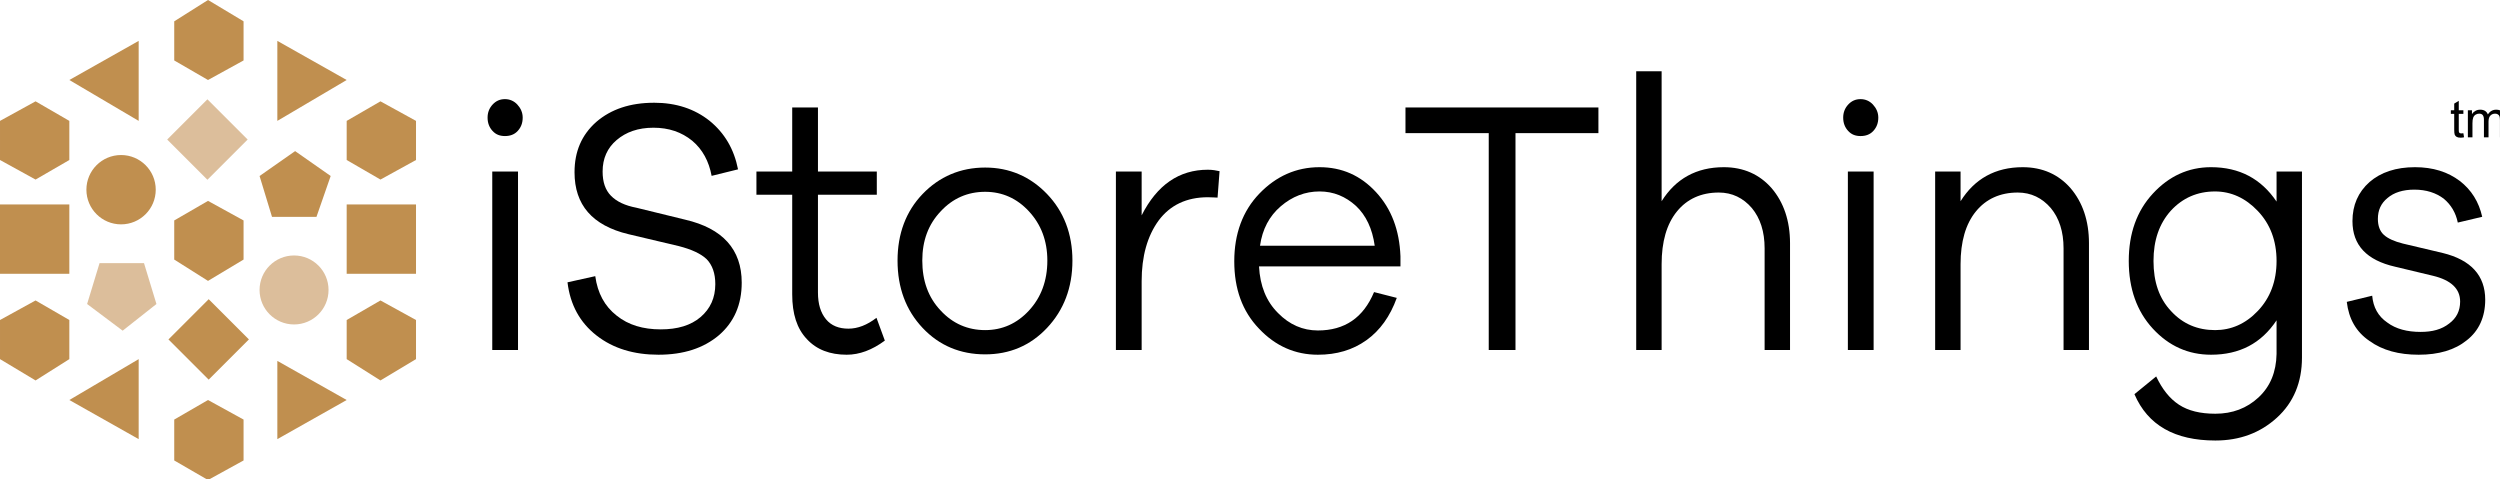
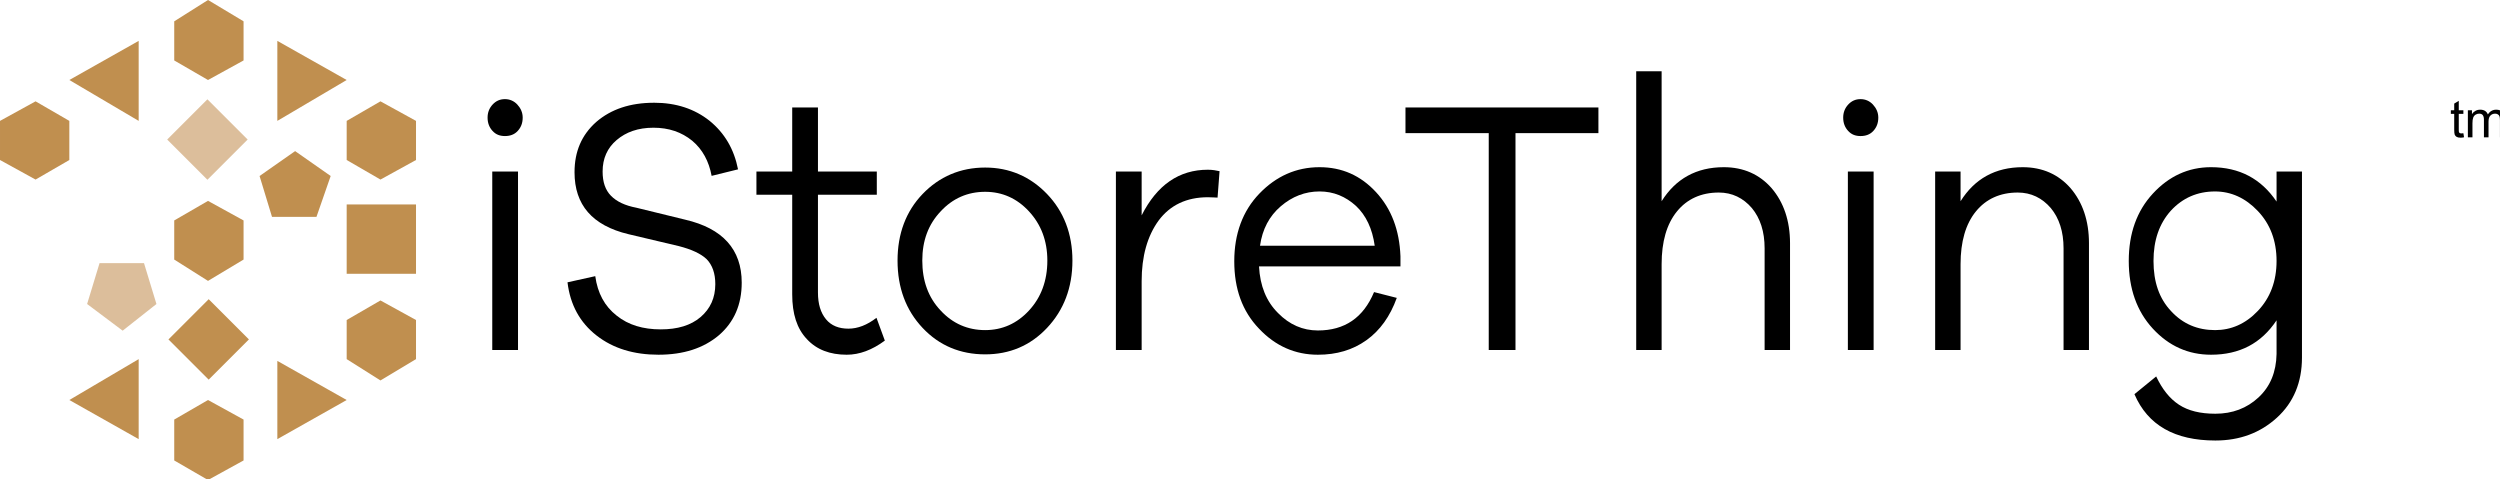
<svg xmlns="http://www.w3.org/2000/svg" xmlns:ns1="http://www.inkscape.org/namespaces/inkscape" xmlns:ns2="http://sodipodi.sourceforge.net/DTD/sodipodi-0.dtd" width="372.645mm" height="71.438mm" viewBox="0 0 372.645 71.438" version="1.1" id="svg2966" ns1:version="1.2.1 (9c6d41e410, 2022-07-14)" ns2:docname="iStoreThingsCardboardTM.svg" ns1:export-filename="iStoreThingsCardboardTM.png" ns1:export-xdpi="96" ns1:export-ydpi="96">
  <ns2:namedview id="namedview2968" pagecolor="#ffffff" bordercolor="#000000" borderopacity="0.25" ns1:showpageshadow="2" ns1:pageopacity="0.0" ns1:pagecheckerboard="0" ns1:deskcolor="#d1d1d1" ns1:document-units="mm" showgrid="false" ns1:zoom="0.52221046" ns1:cx="-2.8724051" ns1:cy="310.21975" ns1:window-width="1920" ns1:window-height="1009" ns1:window-x="-8" ns1:window-y="-8" ns1:window-maximized="1" ns1:current-layer="g2212" />
  <defs id="defs2963" />
  <g id="g2212" ns1:label="Logo" transform="scale(0.265)">
    <path id="polygon422" d="m 654,1027 -19,-11 v -22 l 19,-12 20,12 v 22 z" class="st1" transform="translate(-537,-982)" style="fill:#c08f4f;fill-opacity:1" ns1:label="HT" />
    <path id="polygon426" d="m 751,1083 -19,-11 v -22 l 19,-11 20,11 v 22 z" class="st1" transform="translate(-537,-982)" style="fill:#c08f4f;fill-opacity:1" ns1:label="HTR" />
    <path id="polygon428" d="m 751,1196 -19,-12 v -22 l 19,-11 20,11 v 22 z" class="st1" transform="translate(-537,-982)" style="fill:#c08f4f;fill-opacity:1" ns1:label="HBR" />
-     <path id="polygon430" d="m 557,1196 -20,-12 v -22 l 20,-11 19,11 v 22 z" class="st1" transform="translate(-537,-982)" style="fill:#c08f4f;fill-opacity:1" ns1:label="HBL" />
    <path id="polygon432" d="m 557,1083 -20,-11 v -22 l 20,-11 19,11 v 22 z" class="st1" transform="translate(-537,-982)" style="fill:#c08f4f;fill-opacity:1" ns1:label="HTL" />
    <path id="polygon434" d="m 654,1252 -19,-11 v -23 l 19,-11 20,11 v 23 z" class="st1" transform="translate(-537,-982)" style="fill:#c08f4f;fill-opacity:1" ns1:label="HB" />
    <path id="polygon424" d="m 654,1140 -19,-12 v -22 l 19,-11 20,11 v 22 z" class="st1" transform="translate(-537,-982)" style="fill:#c08f4f;fill-opacity:1" ns1:label="H" />
    <path id="polygon436" d="m 615,1005 v 45 l -39,-23 z" class="st1" transform="translate(-537,-982)" style="fill:#c08f4f;fill-opacity:1" ns1:label="TTL" />
    <path id="polygon438" d="m 732,1027 -39,23 v -45 z" class="st1" transform="translate(-537,-982)" style="fill:#c08f4f;fill-opacity:1" ns1:label="TTR" />
    <path id="polygon442" d="m 615,1229 v -45 l -39,23 z" class="st1" transform="translate(-537,-982)" style="fill:#c08f4f;fill-opacity:1" ns1:label="TBL" />
-     <path id="rect444" d="m 0,115 h 39 v 39 H 0 Z" class="st1" style="fill:#c08f4f;fill-opacity:1" ns1:label="SL" />
    <path id="rect446" d="m 195,115 h 39 v 39 h -39 z" class="st1" style="fill:#c08f4f;fill-opacity:1" ns1:label="SR" />
    <path id="rect448" stroke-width="1" d="m 11,122 h 32 v 32 H 11 Z" class="st1" transform="rotate(-45)" style="fill:#dcbe9b;fill-opacity:1" ns1:label="DT" />
    <path id="rect450" stroke-width="1" d="m -68,202 h 32 v 32 h -32 z" class="st1" transform="rotate(-45)" style="fill:#c08f4f;fill-opacity:1" ns1:label="DB" />
-     <circle id="circle452" cx="68.1" cy="106.7" r="19.5" class="st1" style="fill:#c08f4f;fill-opacity:1" ns1:label="CTL" />
-     <circle id="circle454" cx="165.4" cy="163.1" r="19.4" class="st1" style="fill:#dcbe9b;fill-opacity:1" ns1:label="CBR" />
    <path id="polygon456" d="m 586,1153 20,15 19,-15 -7,-23 h -25 z" class="st1" transform="translate(-537,-982)" style="fill:#dcbe9b;fill-opacity:1" ns1:label="PBL" />
    <path id="polygon458" d="m 723,1081 -20,-14 -20,14 7,23 h 25 z" class="st1" transform="translate(-537,-982)" style="fill:#c08f4f;fill-opacity:1" ns1:label="PTR" />
    <path id="polygon462" d="m 732,1207 -39,-22 v 44 z" class="st1" transform="translate(-537,-982)" style="fill:#c08f4f;fill-opacity:1" ns1:label="TBR" />
  </g>
  <g aria-label="iStoreThings.com" transform="matrix(0.254,0,0,0.275,9.044,-164.873)" id="text2027-3" style="font-size:196.233px;font-family:GalanoGrotesqueAlt-Regular;-inkscape-font-specification:'GalanoGrotesqueAlt-Regular, Normal';display:inline;stroke-width:2.015;stroke-linecap:round;stroke-linejoin:round;stroke-miterlimit:0;stroke-opacity:0.98" ns1:label="Store">
    <path d="m 260.731,653.269 c -2.943,0 -5.298,0.981 -7.261,2.943 -1.962,1.962 -2.943,4.317 -2.943,7.064 0,2.943 0.981,5.298 2.943,7.261 1.962,1.962 4.317,2.747 7.261,2.747 2.943,0 5.495,-0.785 7.457,-2.747 1.962,-1.962 2.943,-4.317 2.943,-7.261 0,-2.747 -1.177,-5.102 -3.14,-7.064 -1.962,-1.962 -4.513,-2.943 -7.261,-2.943 z m 7.653,135.989 v -96.743 h -15.11 v 96.743 z" id="path2147" />
    <path d="m 348.251,655.231 c -14.129,0 -25.314,3.532 -33.948,10.4 -8.634,7.064 -12.755,16.091 -12.755,27.276 0,17.661 10.4,28.846 31.594,33.556 l 29.631,6.476 c 7.457,1.766 12.951,4.121 16.287,7.064 3.336,3.14 5.102,7.653 5.102,13.54 0,7.457 -2.943,13.344 -8.634,17.857 -5.691,4.513 -13.54,6.672 -23.352,6.672 -10.4,0 -19.035,-2.355 -25.903,-7.457 -7.064,-5.102 -11.185,-12.166 -12.559,-21.389 l -16.287,3.336 c 1.57,12.166 7.261,21.782 17.072,28.846 9.812,7.064 21.978,10.4 36.303,10.4 14.717,0 26.491,-3.532 35.518,-10.597 8.83,-7.064 13.344,-16.484 13.344,-28.454 0,-18.053 -11.185,-29.435 -33.163,-34.145 l -28.65,-6.476 c -6.672,-1.177 -11.578,-3.336 -14.914,-6.476 -3.336,-3.14 -4.906,-7.457 -4.906,-13.148 0,-7.064 2.747,-12.755 8.242,-17.072 5.495,-4.317 12.559,-6.672 21.586,-6.672 9.027,0 16.484,2.355 22.763,7.064 6.083,4.71 9.812,11.185 11.382,19.035 l 15.502,-3.532 c -2.355,-10.989 -7.849,-19.623 -16.68,-26.295 -8.83,-6.476 -19.623,-9.812 -32.575,-9.812 z" id="path2149" />
    <path d="m 478.746,771.794 c -5.495,3.925 -10.989,5.887 -16.484,5.887 -5.495,0 -10.008,-1.57 -13.148,-5.102 -3.14,-3.532 -4.71,-8.242 -4.71,-14.521 v -52.983 h 34.537 V 692.516 H 444.405 V 657.782 H 429.296 v 34.733 h -20.997 v 12.559 h 20.997 v 53.964 c 0,10.597 2.747,18.642 8.634,24.333 5.691,5.691 13.54,8.438 23.352,8.438 7.457,0 14.914,-2.551 22.371,-7.653 z" id="path2151" />
    <path d="m 542.522,690.357 c -14.521,0 -26.884,4.906 -36.696,14.325 -9.812,9.419 -14.717,21.586 -14.717,36.107 0,14.717 4.906,26.884 14.717,36.499 9.812,9.615 22.174,14.325 36.696,14.325 14.325,0 26.491,-4.71 36.303,-14.325 9.812,-9.615 14.914,-21.782 14.914,-36.499 0,-14.521 -5.102,-26.688 -14.914,-36.107 -9.812,-9.419 -21.978,-14.325 -36.303,-14.325 z m 0,88.109 c -10.204,0 -19.035,-3.532 -26.099,-10.597 -7.261,-7.064 -10.793,-16.091 -10.793,-27.08 0,-10.793 3.532,-19.623 10.793,-26.688 7.064,-7.064 15.895,-10.597 26.099,-10.597 10.008,0 18.642,3.532 25.707,10.597 7.064,7.064 10.793,15.895 10.793,26.688 0,10.989 -3.728,20.016 -10.793,27.08 -7.064,7.064 -15.699,10.597 -25.707,10.597 z" id="path2153" />
    <path d="m 673.213,691.535 c -16.876,0 -29.827,8.242 -38.854,24.725 v -23.744 h -15.11 v 96.743 h 15.11 v -37.284 c 0,-13.54 3.336,-24.529 10.008,-32.967 6.672,-8.242 16.287,-12.559 28.846,-12.559 2.551,0 4.513,0.196 5.691,0.196 l 1.177,-14.325 c -1.962,-0.392 -4.121,-0.785 -6.868,-0.785 z" id="path2155" />
    <path d="m 786.243,738.434 c -0.589,-14.129 -5.298,-25.707 -14.325,-34.733 -9.027,-9.027 -20.016,-13.54 -33.163,-13.54 -13.736,0 -25.51,4.906 -35.322,14.325 -9.812,9.419 -14.717,21.782 -14.717,36.696 0,14.914 4.71,27.08 14.521,36.499 9.615,9.419 21.193,14.129 34.537,14.129 10.989,0 20.408,-2.551 28.454,-7.849 8.046,-5.298 13.933,-12.951 17.857,-22.959 l -13.344,-3.14 c -6.279,13.933 -17.268,20.801 -32.967,20.801 -8.83,0 -16.68,-3.14 -23.352,-9.419 -6.868,-6.279 -10.597,-14.717 -11.185,-25.314 h 83.007 z m -47.488,-35.126 c 8.242,0 15.306,2.747 21.389,7.849 5.887,5.102 9.615,12.363 10.989,21.586 h -67.308 c 1.374,-9.027 5.495,-16.091 12.166,-21.389 6.672,-5.298 14.325,-8.046 22.763,-8.046 z" id="path2157" />
    <path d="M 902.413,671.715 V 657.782 H 789.187 v 13.933 h 48.862 v 117.544 h 15.699 V 671.715 Z" id="path2159" />
    <path d="m 976.001,690.161 c -16.091,0 -28.258,6.279 -36.499,18.446 v -70.448 h -14.914 v 151.099 h 14.914 v -46.507 c 0,-12.166 2.943,-21.782 9.027,-28.65 5.887,-6.672 14.129,-10.204 24.529,-10.204 7.849,0 14.325,2.943 19.427,8.438 4.906,5.495 7.457,12.755 7.457,21.782 v 55.141 h 14.914 v -57.889 c 0,-12.166 -3.728,-22.174 -10.793,-29.827 -7.064,-7.457 -16.484,-11.382 -28.061,-11.382 z" id="path2161" />
    <path d="m 1056.26,653.269 c -2.943,0 -5.298,0.981 -7.261,2.943 -1.962,1.962 -2.943,4.317 -2.943,7.064 0,2.943 0.981,5.298 2.943,7.261 1.962,1.962 4.317,2.747 7.261,2.747 2.943,0 5.495,-0.785 7.457,-2.747 1.962,-1.962 2.943,-4.317 2.943,-7.261 0,-2.747 -1.177,-5.102 -3.14,-7.064 -1.962,-1.962 -4.513,-2.943 -7.261,-2.943 z m 7.653,135.989 v -96.743 h -15.11 v 96.743 z" id="path2163" />
    <path d="m 1151.433,690.161 c -16.091,0 -28.258,6.279 -36.499,18.446 v -16.091 H 1100.02 v 96.743 h 14.914 v -46.507 c 0,-12.166 2.943,-21.782 9.027,-28.65 5.887,-6.672 14.129,-10.204 24.529,-10.204 7.849,0 14.325,2.943 19.427,8.438 4.906,5.495 7.457,12.755 7.457,21.782 v 55.141 h 14.914 v -57.889 c 0,-12.166 -3.728,-22.174 -10.793,-29.827 -7.064,-7.457 -16.484,-11.382 -28.061,-11.382 z" id="path2165" />
    <path d="m 1315.288,692.516 h -14.914 v 16.287 c -9.027,-12.363 -21.782,-18.642 -38.462,-18.642 -13.344,0 -24.725,4.906 -34.145,14.325 -9.419,9.419 -14.129,21.586 -14.129,36.499 0,14.914 4.71,27.276 14.129,36.696 9.419,9.419 20.801,14.129 34.145,14.129 16.68,0 29.435,-6.083 38.462,-18.642 v 18.25 c -0.196,9.812 -3.728,17.661 -10.597,23.548 -6.868,5.887 -15.306,8.83 -25.314,8.83 -8.83,0 -15.895,-1.57 -21.389,-4.906 -5.495,-3.336 -9.812,-8.438 -13.344,-15.306 l -12.755,9.615 c 7.849,16.876 23.744,25.118 47.488,25.118 14.325,0 26.295,-4.121 36.107,-12.363 9.812,-8.242 14.717,-19.231 14.717,-32.575 z m -51.021,85.95 c -10.204,0 -18.838,-3.336 -25.706,-10.204 -7.064,-6.868 -10.4,-15.895 -10.4,-27.276 0,-11.185 3.336,-20.212 10.204,-27.276 6.868,-6.868 15.502,-10.4 25.903,-10.4 9.419,0 17.857,3.532 25.118,10.597 7.261,7.064 10.989,16.091 10.989,27.08 0,10.989 -3.728,20.016 -10.989,27.08 -7.261,7.064 -15.699,10.4 -25.118,10.4 z" id="path2167" />
-     <path d="m 1341.583,763.16 c 1.177,9.223 5.495,16.287 13.344,21.193 7.653,5.102 17.268,7.457 28.846,7.457 11.774,0 21.193,-2.551 28.258,-7.849 7.064,-5.102 10.793,-12.559 10.793,-21.978 0,-13.148 -8.438,-21.586 -24.922,-25.314 l -23.352,-5.102 c -5.102,-1.177 -8.831,-2.747 -11.185,-4.71 -2.355,-1.962 -3.532,-4.906 -3.532,-8.634 0,-4.71 1.766,-8.438 5.691,-11.382 3.728,-2.943 9.027,-4.513 15.699,-4.513 7.064,0 12.755,1.766 17.268,4.906 4.317,3.336 7.064,7.653 8.242,12.951 l 14.325,-3.14 c -1.962,-8.046 -6.279,-14.521 -13.148,-19.427 -7.064,-4.906 -15.699,-7.457 -26.295,-7.457 -11.185,0 -20.016,2.747 -26.688,8.046 -6.672,5.495 -10.008,12.559 -10.008,21.193 0,12.951 8.242,21.193 25.118,24.725 l 22.174,4.906 c 10.597,2.355 15.895,7.064 15.895,13.933 0,5.102 -2.159,9.027 -6.476,11.97 -4.317,3.14 -9.812,4.513 -16.68,4.513 -7.849,0 -14.521,-1.57 -19.623,-5.102 -5.298,-3.336 -8.242,-8.242 -8.831,-14.521 z" id="path2169" />
    <path d="m 1451.866,770.028 c -2.943,0 -5.298,0.981 -7.261,2.943 -1.962,1.962 -2.943,4.317 -2.943,7.064 0,2.747 0.981,5.102 2.943,7.064 1.962,1.962 4.317,2.747 7.261,2.747 2.747,0 5.298,-0.785 7.261,-2.747 1.962,-1.962 2.943,-4.317 2.943,-7.064 0,-2.747 -0.981,-5.102 -2.943,-7.064 -1.962,-1.962 -4.513,-2.943 -7.261,-2.943 z" id="path2171" style="display:none" />
    <path d="m 1527.808,777.877 c -10.204,0 -18.838,-3.336 -25.706,-10.204 -6.868,-6.672 -10.204,-15.699 -10.204,-26.688 0,-10.793 3.336,-19.623 10.4,-26.688 6.868,-6.868 15.306,-10.4 25.51,-10.4 7.261,0 13.736,1.962 19.427,5.887 5.691,3.925 9.812,9.615 12.166,16.876 l 14.325,-4.317 c -3.14,-9.812 -9.027,-17.465 -17.268,-23.352 -8.438,-5.887 -18.053,-8.83 -28.65,-8.83 -14.129,0 -25.903,4.906 -35.714,14.325 -9.812,9.419 -14.717,21.586 -14.717,36.499 0,15.11 4.906,27.276 14.717,36.696 9.812,9.419 21.586,14.129 35.714,14.129 10.597,0 20.212,-2.943 28.65,-8.83 8.438,-5.887 14.129,-13.54 17.072,-23.155 l -13.736,-3.728 c -2.551,7.064 -6.672,12.363 -12.363,16.091 -5.887,3.925 -12.363,5.691 -19.623,5.691 z" id="path2173" style="display:none" />
    <path d="m 1641.82,690.357 c -14.521,0 -26.884,4.906 -36.696,14.325 -9.812,9.419 -14.717,21.586 -14.717,36.107 0,14.717 4.906,26.884 14.717,36.499 9.812,9.615 22.174,14.325 36.696,14.325 14.325,0 26.491,-4.71 36.303,-14.325 9.812,-9.615 14.914,-21.782 14.914,-36.499 0,-14.521 -5.102,-26.688 -14.914,-36.107 -9.812,-9.419 -21.978,-14.325 -36.303,-14.325 z m 0,88.109 c -10.204,0 -19.035,-3.532 -26.099,-10.597 -7.261,-7.064 -10.793,-16.091 -10.793,-27.08 0,-10.793 3.532,-19.623 10.793,-26.688 7.064,-7.064 15.895,-10.597 26.099,-10.597 10.008,0 18.642,3.532 25.707,10.597 7.064,7.064 10.793,15.895 10.793,26.688 0,10.989 -3.728,20.016 -10.793,27.08 -7.064,7.064 -15.699,10.597 -25.707,10.597 z" id="path2175" style="display:none" />
    <path d="m 1835.894,690.161 c -16.287,0 -28.454,6.672 -36.499,19.623 -2.943,-6.083 -7.261,-10.793 -13.148,-14.325 -5.887,-3.532 -12.363,-5.298 -19.82,-5.298 -14.717,0 -25.706,5.691 -32.967,17.072 v -14.717 h -14.914 v 96.743 h 14.914 v -49.451 c 0,-11.185 2.551,-20.016 7.849,-26.295 5.298,-6.279 12.559,-9.615 21.586,-9.615 7.064,0 12.951,2.355 17.661,7.064 4.71,4.71 7.064,10.793 7.064,18.25 v 60.047 h 14.914 v -49.451 c 0,-11.185 2.551,-20.016 8.046,-26.295 5.298,-6.279 12.559,-9.615 21.586,-9.615 7.261,0 13.148,2.355 17.857,7.064 4.71,4.71 7.064,10.793 7.064,18.25 v 60.047 h 14.914 v -62.598 c 0,-10.793 -3.532,-19.623 -10.4,-26.295 -6.868,-6.672 -15.502,-10.204 -25.706,-10.204 z" id="path2177" style="display:none" />
  </g>
  <g aria-label="tm" id="text2382" style="font-size:29.333px;font-family:Arial;-inkscape-font-specification:'Arial, Normal';stroke-width:0.9;stroke-linecap:round;stroke-linejoin:round;stroke-miterlimit:0;stroke-opacity:0.98" ns1:label="tm" transform="matrix(0.265,0,0,0.265,-53.975,0)">
    <path d="m 1589.29,74.944 0.372,2.277 q -1.089,0.229 -1.948,0.229 -1.404,0 -2.177,-0.444 -0.773,-0.444 -1.089,-1.16 -0.315,-0.73 -0.315,-3.051 v -8.751 h -1.891 v -2.005 h 1.891 v -3.767 l 2.564,-1.547 v 5.314 h 2.592 v 2.005 h -2.592 v 8.895 q 0,1.103 0.129,1.418 0.143,0.315 0.444,0.501 0.315,0.186 0.888,0.186 0.43,0 1.131,-0.1 z" id="path2384" />
    <path d="m 1591.811,77.25 v -15.211 h 2.306 v 2.134 q 0.716,-1.117 1.905,-1.79 1.189,-0.687 2.707,-0.687 1.69,0 2.764,0.702 1.089,0.702 1.533,1.962 1.805,-2.664 4.698,-2.664 2.263,0 3.48,1.26 1.218,1.246 1.218,3.853 v 10.441 h -2.564 v -9.582 q 0,-1.547 -0.258,-2.22 -0.243,-0.687 -0.902,-1.103 -0.659,-0.415 -1.547,-0.415 -1.604,0 -2.664,1.074 -1.06,1.06 -1.06,3.409 v 8.837 h -2.578 V 67.367 q 0,-1.719 -0.63,-2.578 -0.63,-0.859 -2.062,-0.859 -1.089,0 -2.019,0.573 -0.917,0.573 -1.332,1.676 -0.415,1.103 -0.415,3.18 v 7.892 z" id="path2386" />
  </g>
</svg>